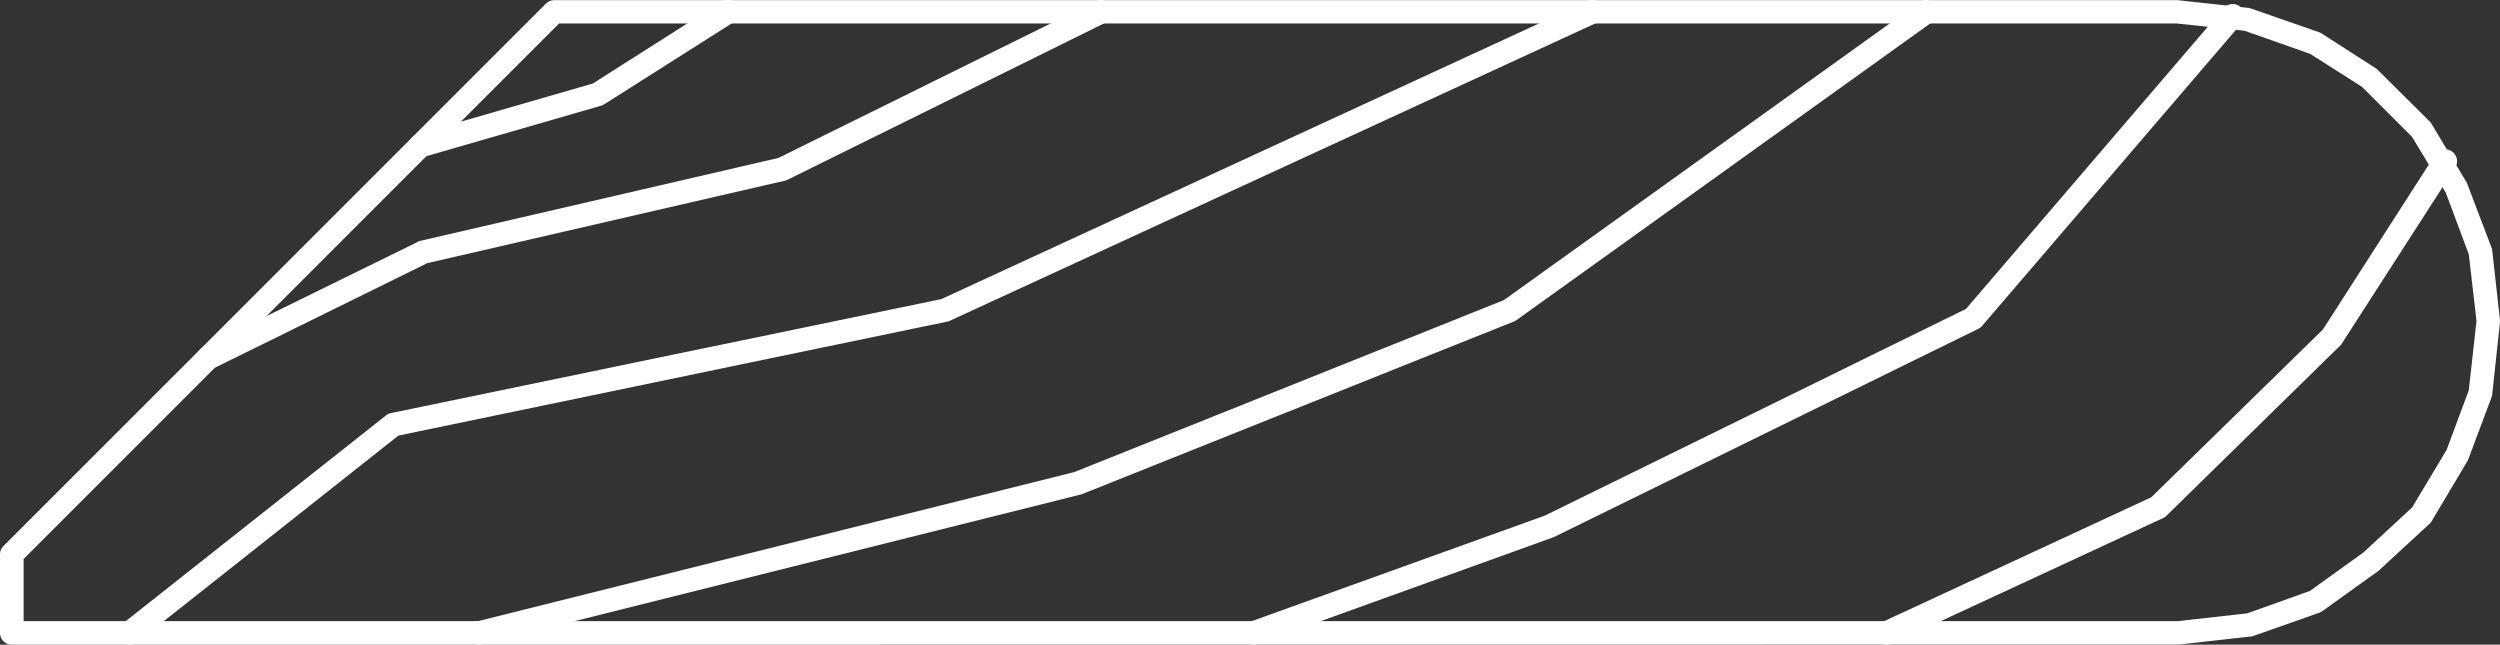
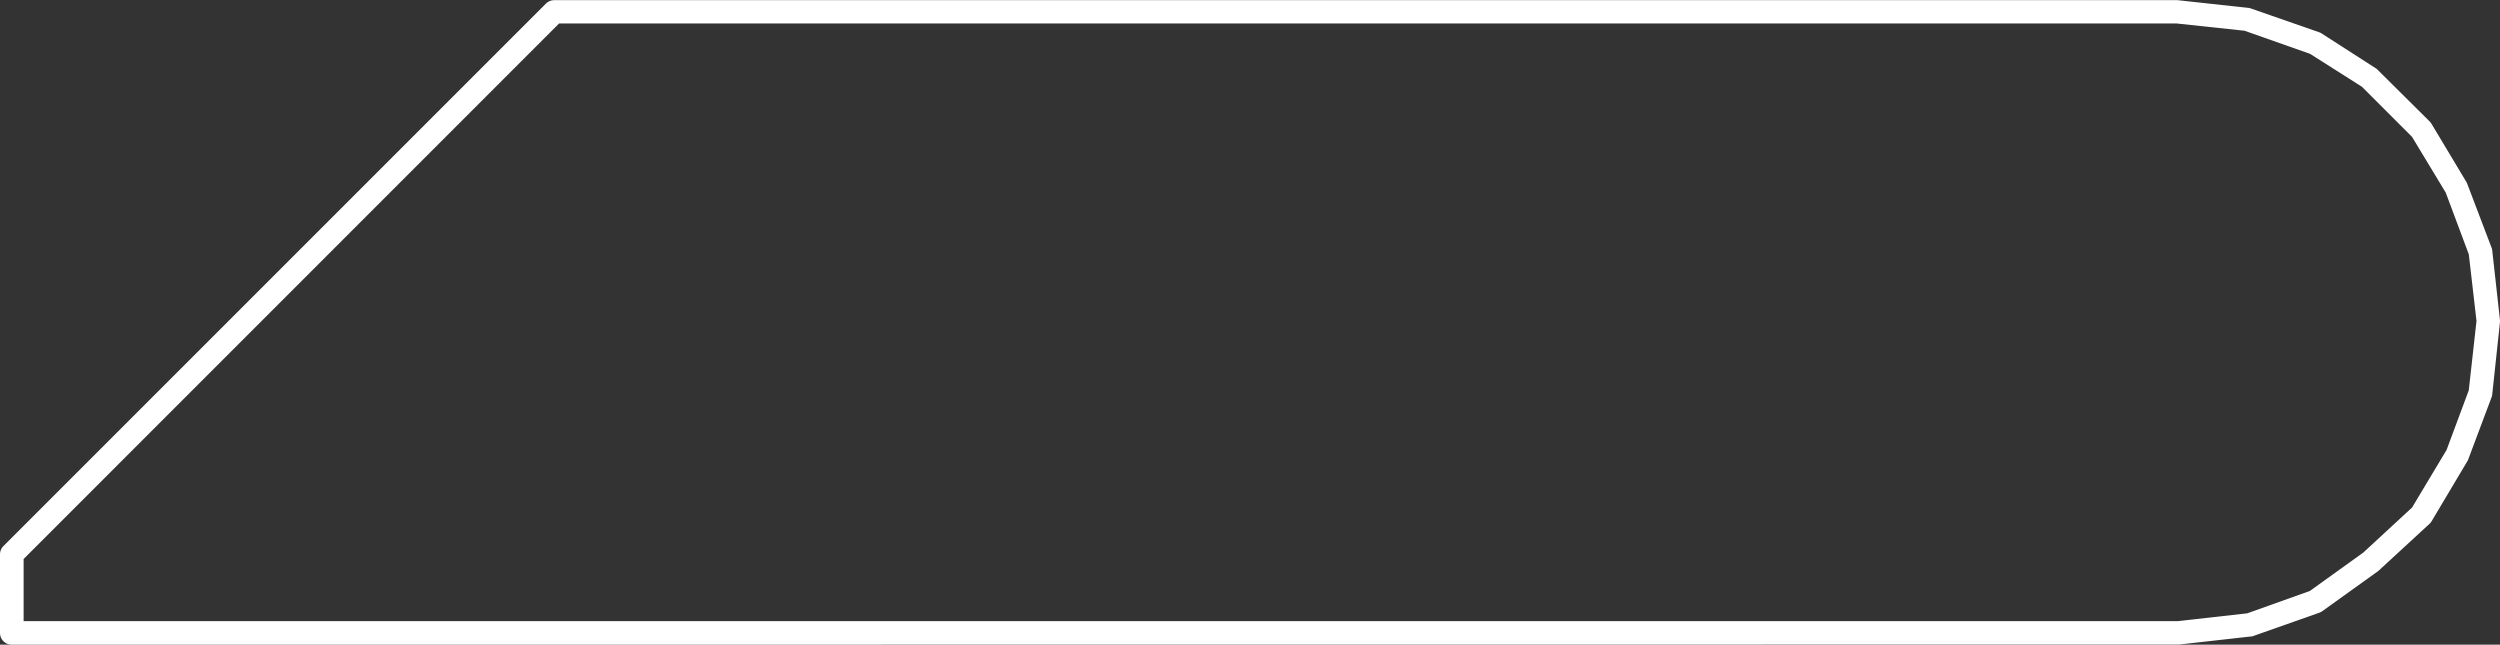
<svg xmlns="http://www.w3.org/2000/svg" id="ico-mall-lama" width="60.757" height="15.667" viewBox="0 0 60.757 15.667">
  <rect x="0" y="0" width="60.757" height="15.667" fill="#333333" stroke="none" />
  <g id="Grupo_5719" data-name="Grupo 5719" transform="translate(2.866 0)">
-     <path id="Trazado_41930" data-name="Trazado 41930" d="M-199.529,658.051a.287.287,0,0,1-.27-.189.287.287,0,0,1,.173-.367l7.165-2.58,10.236-5.024,6.266-7.311a.288.288,0,0,1,.4-.031.287.287,0,0,1,.031.4l-6.305,7.355a.272.272,0,0,1-.092.071l-10.318,5.063-7.194,2.593A.276.276,0,0,1-199.529,658.051Zm15.381,0a.285.285,0,0,1-.26-.166.285.285,0,0,1,.139-.38l6.547-3.036,4.169-4.074,2.729-4.249a.286.286,0,0,1,.4-.086.287.287,0,0,1,.086.4l-2.77,4.3-4.245,4.158a.282.282,0,0,1-.08.055l-6.591,3.056A.275.275,0,0,1-184.148,658.051Zm-34.2,0a.286.286,0,0,1-.278-.217.286.286,0,0,1,.208-.347l14.522-3.63,10.439-4.179,10.1-7.241a.289.289,0,0,1,.4.066.287.287,0,0,1-.066.4l-10.127,7.261a.33.33,0,0,1-.06.033l-10.509,4.2-14.558,3.642A.312.312,0,0,1-218.35,658.051Zm-8.5,0a.283.283,0,0,1-.225-.109.286.286,0,0,1,.046-.4l6.4-5.059a.3.3,0,0,1,.062-.04.348.348,0,0,1,.068-.021l13.369-2.769,15.7-7.241a.288.288,0,0,1,.38.141.286.286,0,0,1-.141.38l-15.763,7.261-13.37,2.776-6.347,5.021A.289.289,0,0,1-226.852,658.051Zm1.91-6.687a.286.286,0,0,1-.257-.16.286.286,0,0,1,.131-.383l5.254-2.579,8.723-2.019,7.708-3.808a.287.287,0,0,1,.384.13.287.287,0,0,1-.13.384l-7.738,3.823a.261.261,0,0,1-.062.022l-8.695,2.005-5.192,2.557A.278.278,0,0,1-224.942,651.364Zm5.159-5.158a.285.285,0,0,1-.275-.207.287.287,0,0,1,.2-.355l4.258-1.231,3.118-1.983a.286.286,0,0,1,.4.088.287.287,0,0,1-.088.4l-3.153,2a.267.267,0,0,1-.074.034l-4.3,1.243A.277.277,0,0,1-219.782,646.206Z" transform="translate(227.138 -642.384)" fill="#fff" />
-   </g>
+     </g>
  <g id="Grupo_5720" data-name="Grupo 5720" transform="translate(0 0.001)">
    <path id="Trazado_41931" data-name="Trazado 41931" d="M-231.171,658.052a.286.286,0,0,1-.287-.286v-1.912a.288.288,0,0,1,.084-.2l13.183-13.182a.287.287,0,0,1,.2-.084h39.456l1.751.192,1.688.588a.268.268,0,0,1,.06.029l1.337.86,1.289,1.279a.307.307,0,0,1,.043.055l.86,1.434.6,1.576a.27.27,0,0,1,.017.068l.191,1.719-.191,1.784a.268.268,0,0,1-.017.069l-.574,1.529-.882,1.481a.292.292,0,0,1-.051.063l-1.242,1.144-1.365.98a.3.3,0,0,1-.072.037l-1.625.573-1.783.2Zm.287-.573h52.352l1.687-.189,1.523-.544,1.3-.934,1.184-1.094.839-1.4.539-1.448.188-1.686-.187-1.619-.561-1.5-.819-1.355-1.217-1.217-1.26-.8-1.594-.562-1.655-.177H-217.87l-13.014,13.015Z" transform="translate(231.458 -642.385)" fill="#fff" />
  </g>
</svg>